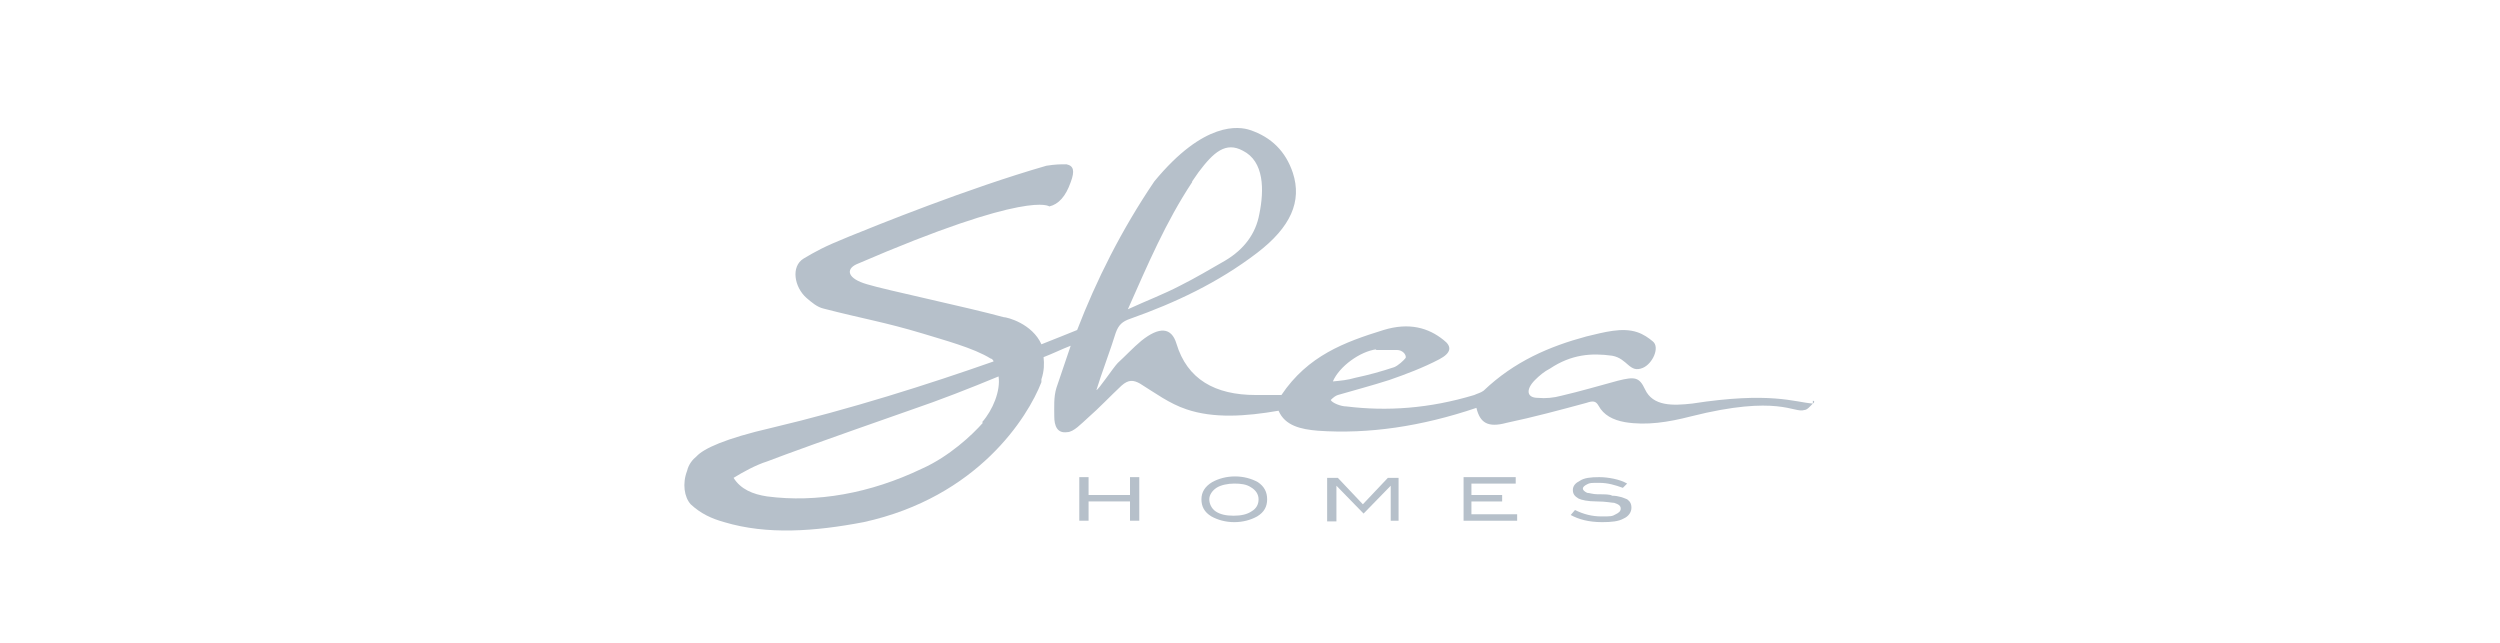
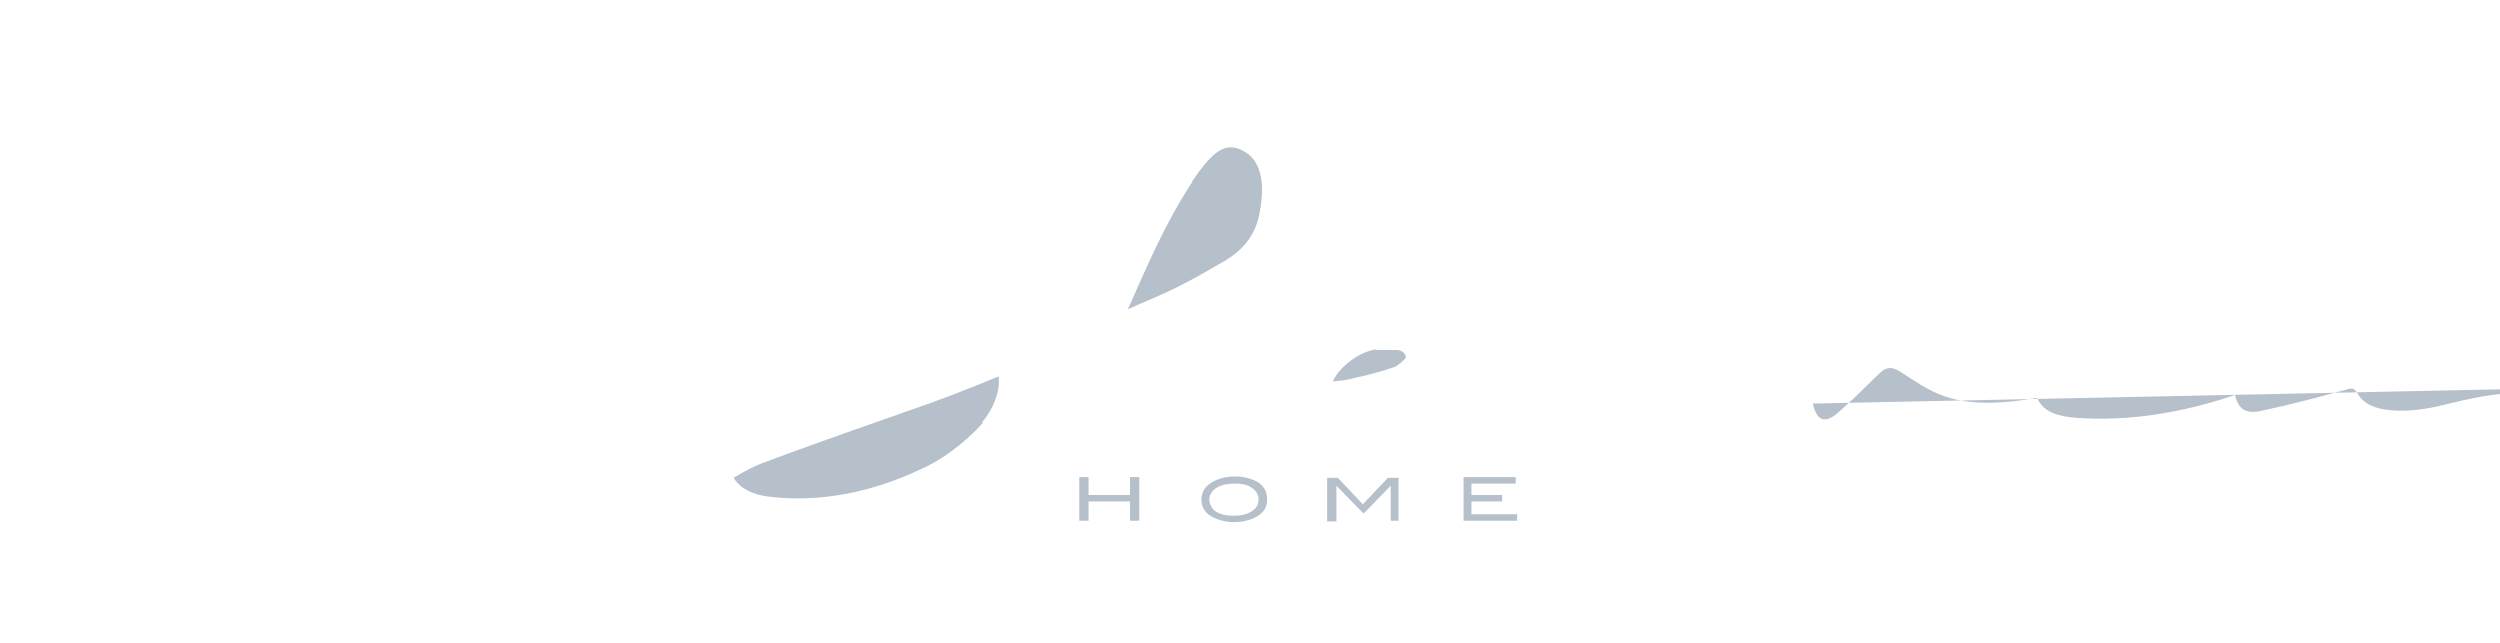
<svg xmlns="http://www.w3.org/2000/svg" id="Layer_1" data-name="Layer 1" version="1.1" viewBox="0 0 350 90">
  <defs>
    <style>
      .cls-1 {
        fill: #b6c0ca;
        stroke-width: 0px;
      }
    </style>
  </defs>
-   <path class="cls-1" d="M253.8,56.5c-2.6-.2-5.9-1.7-16.9,0-2.7.3-5.5.4-6.6-2-.8-1.7-1.4-1.8-3.8-1.2-2.6.7-5.3,1.5-7.9,2.1-1.1.3-2.2.4-3.3.3-1.6,0-1.7-1.2-.4-2.5.6-.6,1.3-1.2,2.1-1.6,3-2,5.8-2.2,8.7-1.8,2.2.4,2.4,2.5,4.3,1.7,1.4-.6,2.4-2.9,1.4-3.7-.6-.5-1.3-1-2.2-1.3-2.1-.7-4.6,0-7.1.6-5.2,1.4-10.1,3.5-14.4,7.6-.4.3-.9.4-1.3.6-6.3,1.9-12.2,2.3-17.9,1.6-.8,0-2-.5-2.2-.9.4-.4.7-.6,1-.7,2.4-.7,4.7-1.3,7.2-2.1,2.3-.8,4.7-1.7,7-2.9,1.7-.9,1.8-1.8.6-2.7-2.1-1.7-4.8-2.5-8.4-1.4-5.5,1.7-10.6,3.6-14.3,9.1-1.2,0-2.4,0-3.6,0-5.7,0-9.6-2.2-11.1-7.2-.7-2.3-2.4-2.4-4.9-.4-1.2,1-2.2,2.1-3.3,3.1-.6.6-2.8,3.9-3,3.8.6-2,2.1-6,2.7-8,.4-1.1.9-1.6,2.1-2,6.2-2.2,12.2-5,17.7-9.2,4.7-3.6,6.3-7.2,5-11.2-1-3-3-5-6-6-1.5-.5-6.4-1.3-13.4,7.2-4.6,6.8-8.1,13.8-10.8,20.8-1.5.6-3.2,1.3-5,2-1.3-2.9-4.8-3.8-5.3-3.8-5.1-1.4-16.5-3.8-19.1-4.6-2.8-.8-3-2.1-1.5-2.8,24.3-10.5,27-8.1,27-8.1,1.3-.3,2.3-1.4,3-3.4.6-1.6.4-2.3-.6-2.5-.9,0-1.5,0-2.8.2-11.1,3.2-23.9,8.4-27.6,9.9-3.7,1.5-4.7,2.1-6.4,3.1-1.8,1.1-1.3,4,.4,5.5.7.6,1.5,1.3,2.4,1.5,5.4,1.4,8.6,1.9,13.9,3.5,2.9.9,7.1,2,9.5,3.5.2,0,.4.3.4.4-9.1,3.2-20.1,6.7-31.1,9.3-6.5,1.5-9.5,2.9-10.5,4-.5.4-1.1,1.1-1.3,2-.7,1.8-.4,3.7.5,4.7,1.4,1.3,2.9,2,4.7,2.5,6,1.8,12.7,1.3,19.5,0,16-3.5,23-14.7,24.9-19.6,0,0,0-.3,0-.4.4-1.2.4-2.2.3-3.1,1.3-.5,2.5-1.1,3.8-1.6-.7,2-1.3,3.9-2,5.9-.4,1.3-.3,2.7-.3,4s.4,2.4,1.8,2.2c.9,0,2-1.2,2.9-2,1.6-1.4,3.1-3,4.7-4.5,1-.9,1.7-.8,2.6-.3,2.1,1.3,4.1,2.8,6.5,3.6,3.8,1.3,8.3,1,12.9.2.9,2.1,3.1,2.6,5.5,2.8,7.1.5,14.5-.6,22.2-3.2.5,2.1,1.6,2.8,4.2,2.1,3.8-.8,7.5-1.8,11.2-2.8.9-.3,1.3-.3,1.7.4.7,1.3,2,2,3.7,2.3,3,.5,6.1,0,9.2-.8,12.3-3.1,14.5-.4,15.9-.9.4,0,.8-.5,1.2-.9.3-.2.2-.4,0-.4ZM192.6,49c1.1,0,2.1,0,3,0,.7,0,1.3.6,1.2,1.1-.3.4-1.1,1.1-1.6,1.3-1.8.6-3.6,1.1-5.5,1.5-1,.3-2,.4-3.1.5.9-2.1,3.8-4.2,6.1-4.5ZM166.9,25.4c.3-.4.6-.9.9-1.3,2.1-2.8,3.8-4.3,6.2-3,3,1.5,3,5.5,2.3,8.9-.5,2.7-2.1,4.9-4.8,6.5-2.1,1.2-4.1,2.4-6.3,3.5-2.3,1.2-4.7,2.1-7.3,3.3,2.8-6.3,5.3-12.2,9-17.8ZM137.6,59.2c-1.5,1.7-4.7,4.7-8.5,6.4-7.3,3.5-14.8,4.8-21.7,3.9-2-.3-3.7-1-4.7-2.6,1.3-.8,3.1-1.8,4.7-2.3,2.6-1,8.1-3,20.1-7.2,4.1-1.4,8.2-3,12.3-4.7.3,2-.8,4.7-2.3,6.4Z" />
+   <path class="cls-1" d="M253.8,56.5s.4,2.4,1.8,2.2c.9,0,2-1.2,2.9-2,1.6-1.4,3.1-3,4.7-4.5,1-.9,1.7-.8,2.6-.3,2.1,1.3,4.1,2.8,6.5,3.6,3.8,1.3,8.3,1,12.9.2.9,2.1,3.1,2.6,5.5,2.8,7.1.5,14.5-.6,22.2-3.2.5,2.1,1.6,2.8,4.2,2.1,3.8-.8,7.5-1.8,11.2-2.8.9-.3,1.3-.3,1.7.4.7,1.3,2,2,3.7,2.3,3,.5,6.1,0,9.2-.8,12.3-3.1,14.5-.4,15.9-.9.4,0,.8-.5,1.2-.9.3-.2.2-.4,0-.4ZM192.6,49c1.1,0,2.1,0,3,0,.7,0,1.3.6,1.2,1.1-.3.4-1.1,1.1-1.6,1.3-1.8.6-3.6,1.1-5.5,1.5-1,.3-2,.4-3.1.5.9-2.1,3.8-4.2,6.1-4.5ZM166.9,25.4c.3-.4.6-.9.9-1.3,2.1-2.8,3.8-4.3,6.2-3,3,1.5,3,5.5,2.3,8.9-.5,2.7-2.1,4.9-4.8,6.5-2.1,1.2-4.1,2.4-6.3,3.5-2.3,1.2-4.7,2.1-7.3,3.3,2.8-6.3,5.3-12.2,9-17.8ZM137.6,59.2c-1.5,1.7-4.7,4.7-8.5,6.4-7.3,3.5-14.8,4.8-21.7,3.9-2-.3-3.7-1-4.7-2.6,1.3-.8,3.1-1.8,4.7-2.3,2.6-1,8.1-3,20.1-7.2,4.1-1.4,8.2-3,12.3-4.7.3,2-.8,4.7-2.3,6.4Z" />
  <g>
    <path class="cls-1" d="M159.5,72.9h-1.3v-2.7h-5.8v2.7h-1.3v-6.1h1.3v2.5h5.8v-2.5h1.3v6.1h0Z" />
    <path class="cls-1" d="M177.4,69.9c0,1-.4,1.8-1.4,2.4-.9.5-2,.8-3.2.8s-2.3-.3-3.2-.8c-1-.6-1.4-1.4-1.4-2.4s.5-1.8,1.5-2.4c.9-.5,2-.8,3.2-.8s2.3.3,3.2.8c.9.6,1.3,1.4,1.3,2.4ZM176.2,69.9c0-.7-.4-1.3-1.1-1.7-.6-.4-1.4-.5-2.3-.5s-1.9.2-2.5.6-1,1-1,1.6.3,1.3.9,1.7,1.4.6,2.5.6,1.9-.2,2.5-.6c.7-.4,1-1,1-1.7Z" />
    <path class="cls-1" d="M196,72.9h-1.3v-4.9h0l-3.8,3.9-3.8-3.9h0v5h-1.3v-6.1h1.5l3.5,3.7,3.5-3.7h1.5v6Z" />
    <path class="cls-1" d="M212.6,72.9h-7.7v-6.1h7.3v.9h-6.2v1.6h4.3v.9h-4.3v1.8h6.4v.9h0Z" />
-     <path class="cls-1" d="M227.2,68.3c-1.1-.4-2.1-.7-3.3-.7s-1.3,0-1.7.2c-.4.2-.6.4-.6.6s.2.4.6.6c.3,0,.8.2,1.5.2,1,0,1.7,0,2,.2.9,0,1.6.3,2.1.5.4.3.6.6.6,1.2s-.4,1.2-1.1,1.5c-.7.4-1.7.5-3,.5-1.9,0-3.3-.4-4.4-1l.6-.7c1.2.6,2.4.9,3.7.9s1.5,0,2-.3c.4-.2.7-.4.7-.8s-.3-.6-.9-.8c-.3,0-1.2-.2-2.5-.2-1.2,0-2.1-.2-2.5-.4-.5-.3-.8-.6-.8-1.2s.4-1,1-1.3c.6-.4,1.5-.5,2.7-.5s2.9.3,3.9.9l-.6.6Z" />
  </g>
</svg>